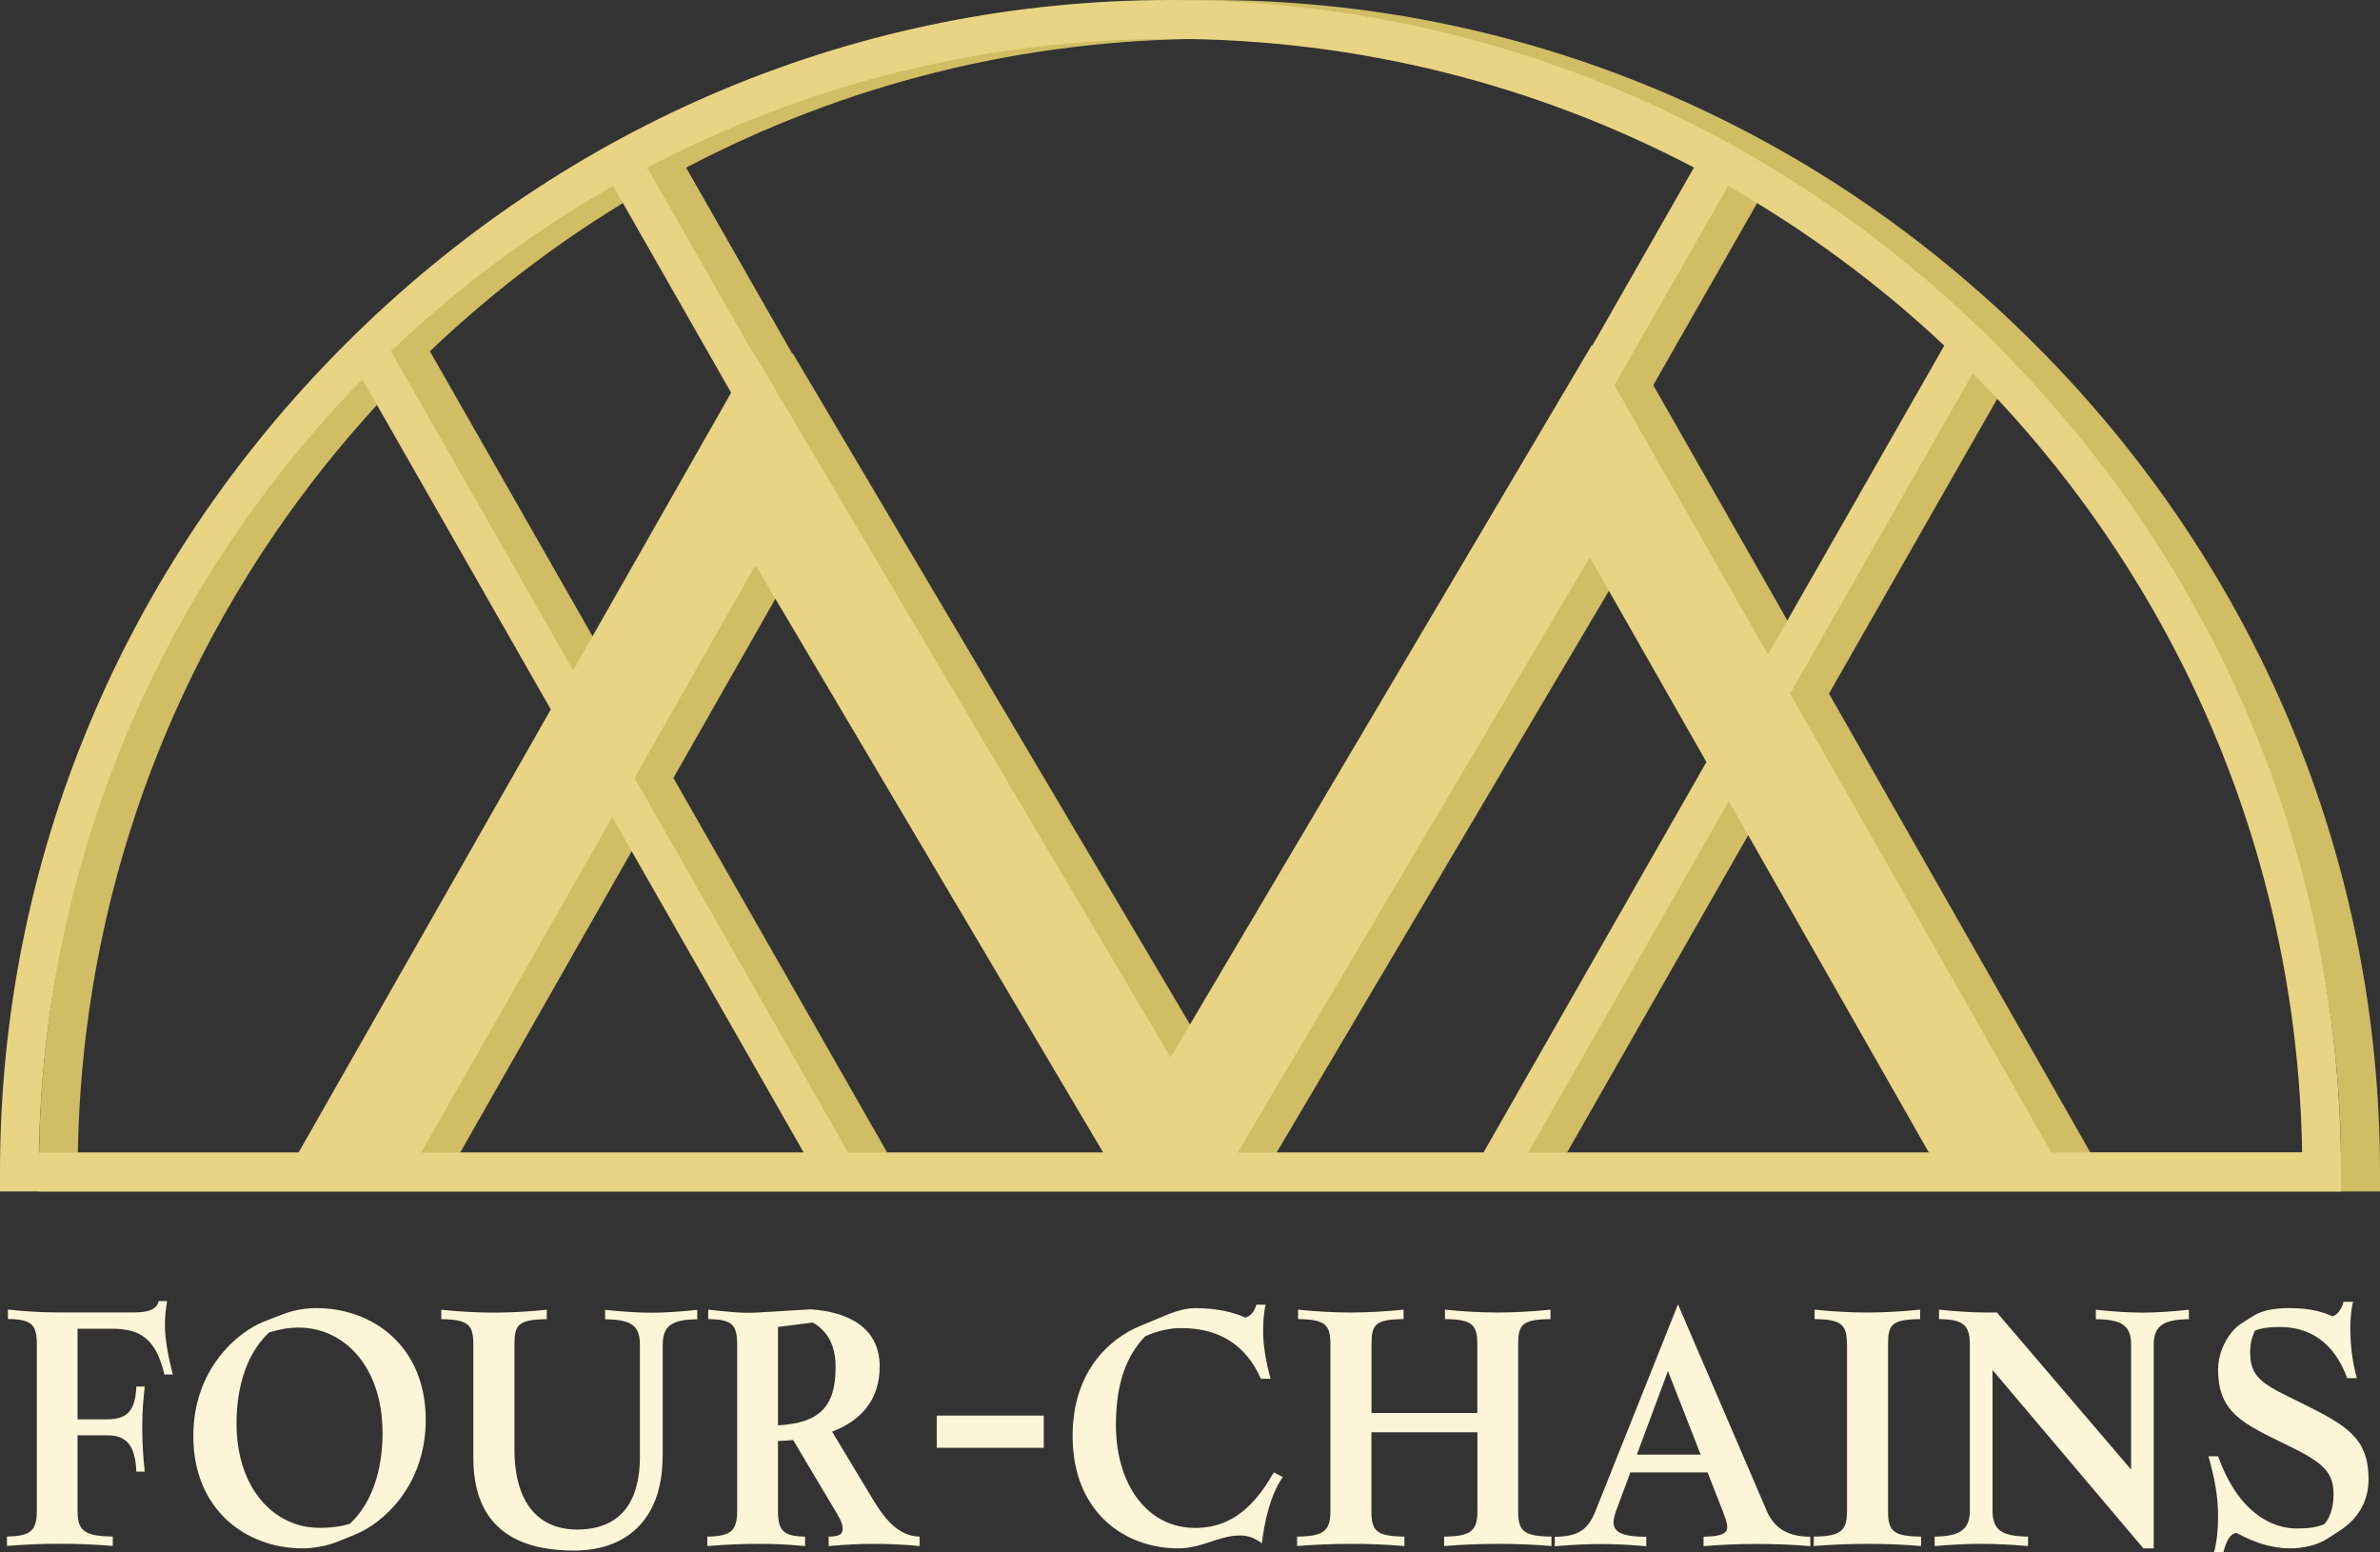
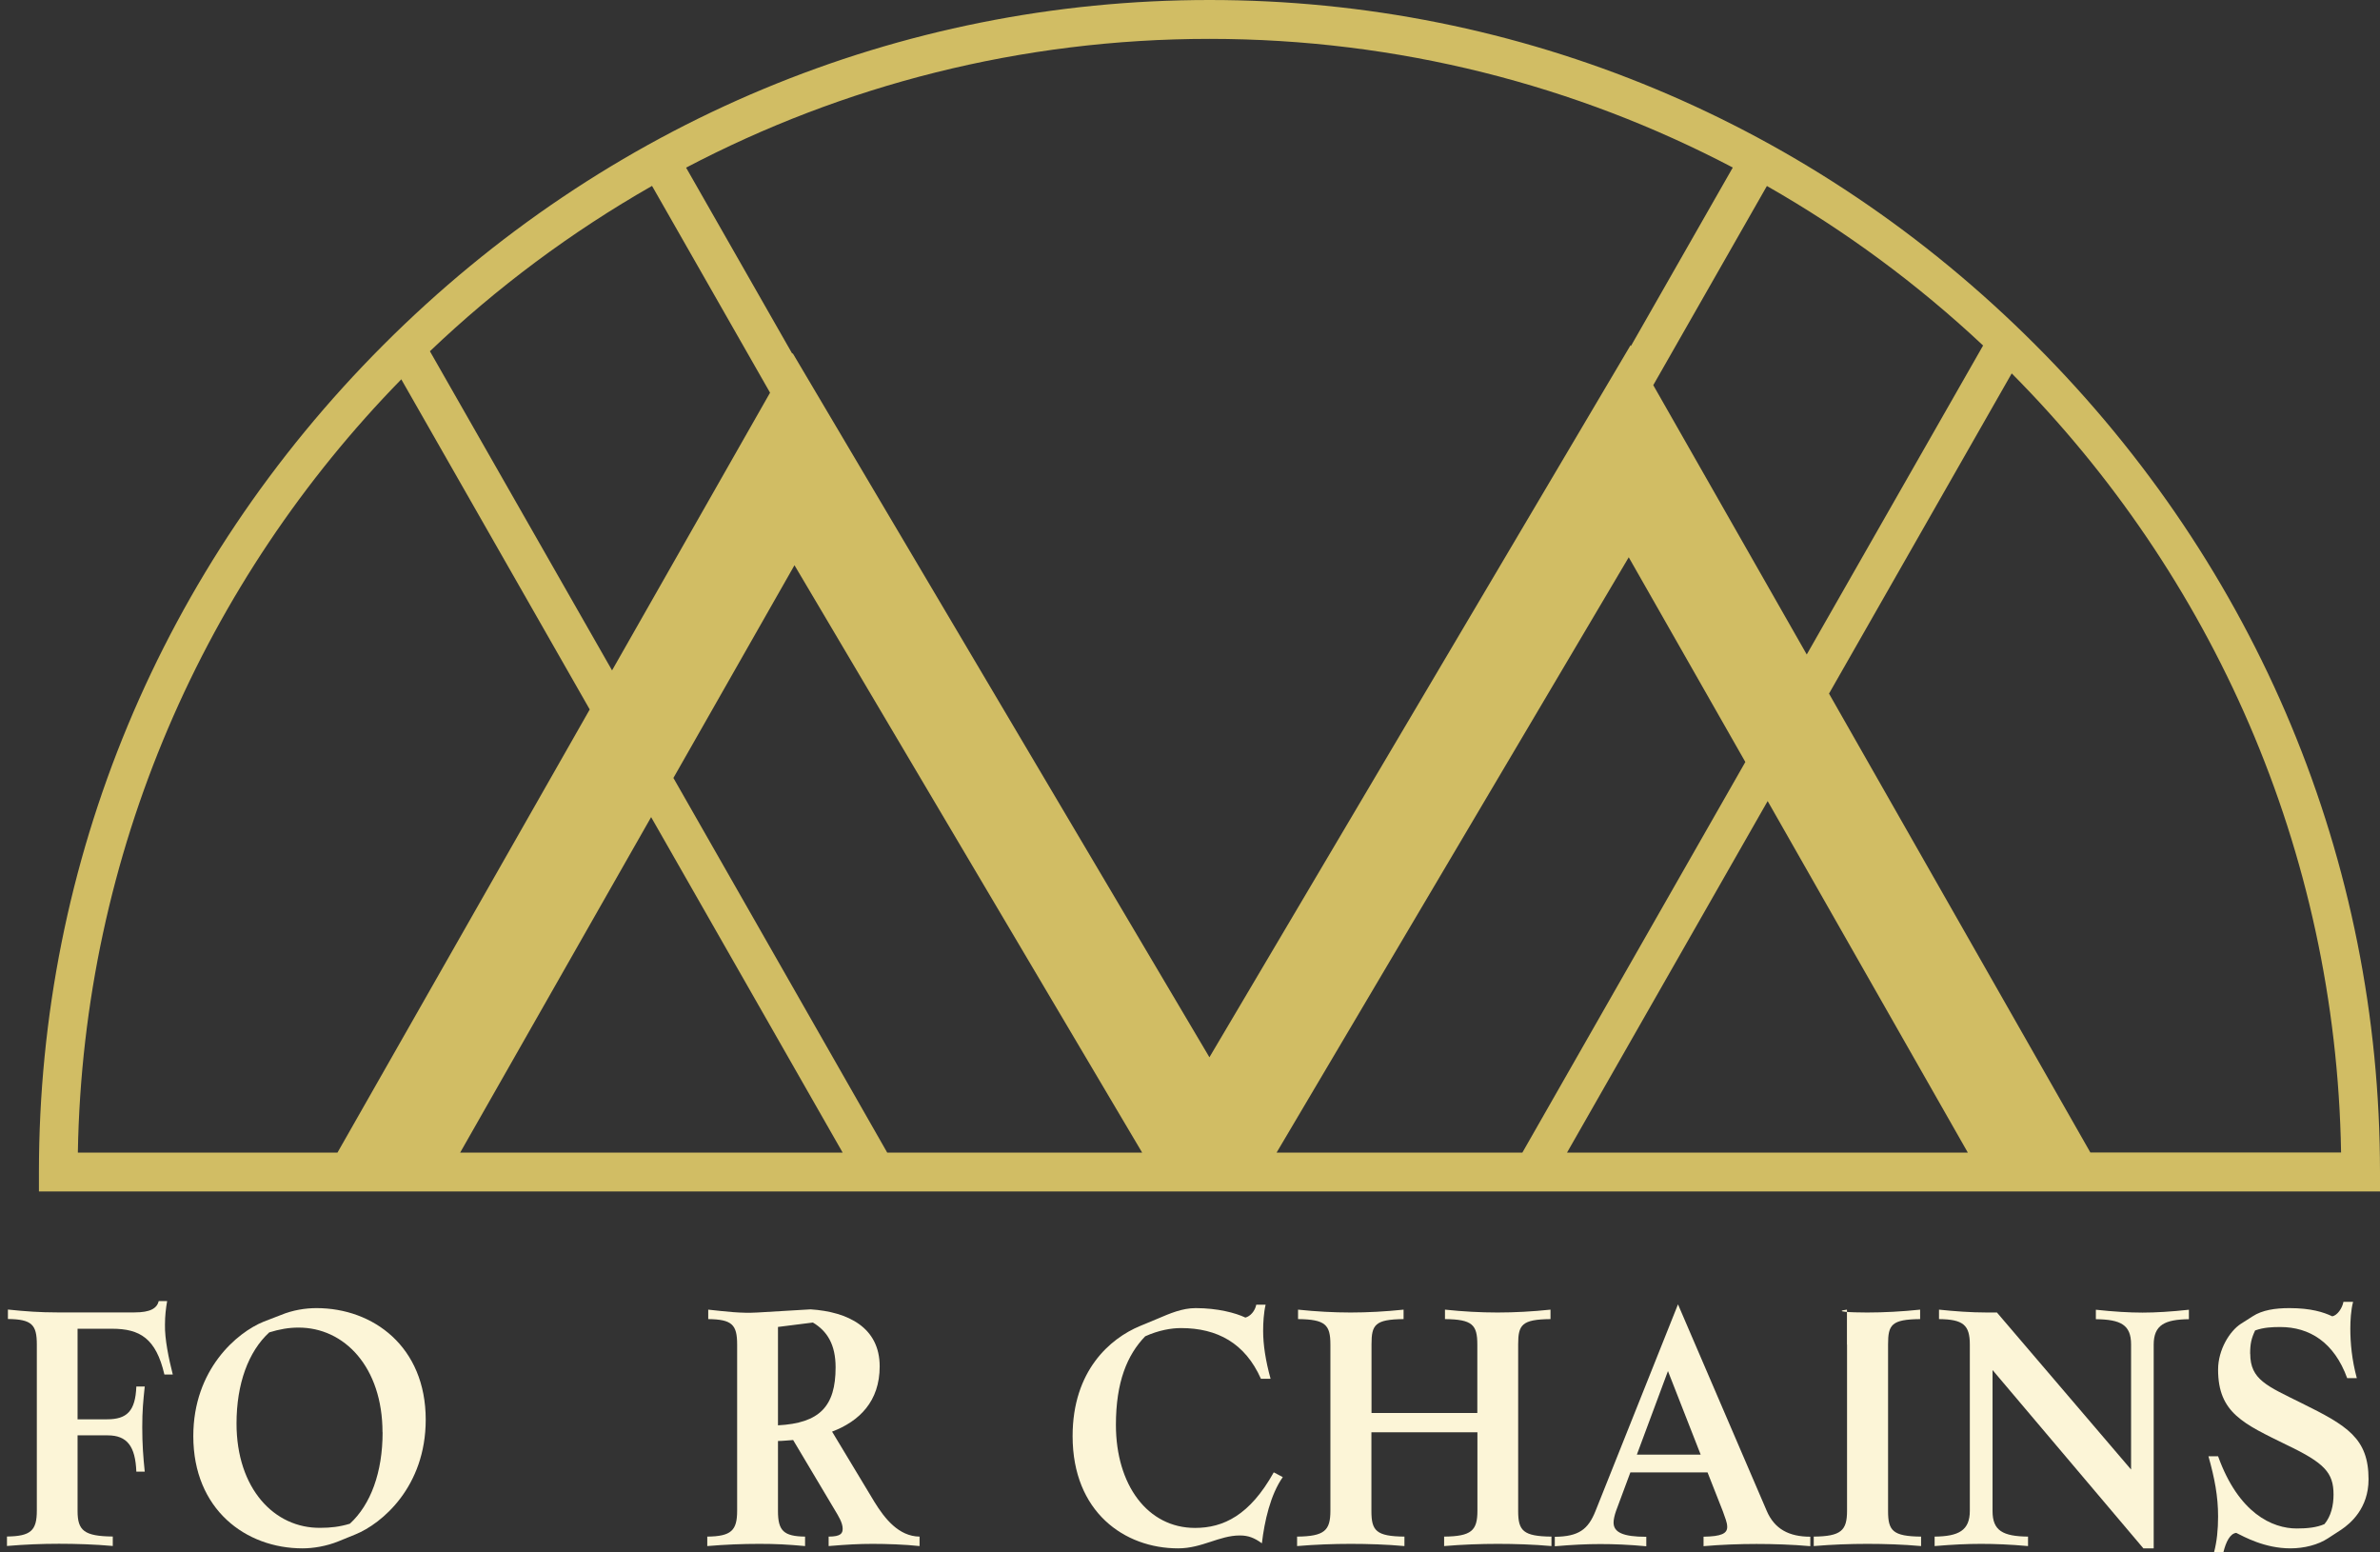
<svg xmlns="http://www.w3.org/2000/svg" width="319" height="208" viewBox="0 0 319 208" fill="none">
  <rect x="0" y="0" width="319" height="208" fill="#333333" stroke="none" />
  <g clip-path="url(#clip0_50_94)">
    <path d="M272.822 46.227C243.064 16.412 203.741 0 162.115 0C120.49 0 81.166 16.412 51.383 46.227C21.612 76.028 5.218 115.393 5.218 157.075V159.674H319V157.075C319 115.393 302.606 76.028 272.822 46.227ZM242.169 87.716L221.593 51.616L236.824 24.925C247.335 30.916 257.042 38.085 265.802 46.303L242.169 87.704V87.716ZM232.258 22.441L218.601 46.367L218.549 46.265L162.103 141.688L106.244 47.327L106.193 47.404L91.96 22.467C112.945 11.445 136.82 5.21 162.115 5.21C187.41 5.21 211.273 11.445 232.258 22.454V22.441ZM57.623 47.071C66.575 38.533 76.576 31.082 87.394 24.912L103.213 52.627L82.036 89.841L57.623 47.071ZM53.787 50.835L79.044 95.077L45.232 154.464H10.435C11.126 114.19 27.533 77.68 53.787 50.835ZM87.266 109.492L112.945 154.464H61.677L87.279 109.492H87.266ZM118.917 154.464L90.259 104.256L106.487 75.747L153.087 154.464H118.917ZM218.306 74.684L233.934 102.118L204.048 154.464H171.105L218.306 74.684ZM210.033 154.464L236.926 107.354L263.755 154.464H210.033ZM280.188 154.464L245.149 92.952L269.638 50.041C296.365 76.95 313.105 113.78 313.783 154.451H280.201L280.188 154.464Z" fill="#D1BD64" />
-     <path d="M267.617 46.227C237.846 16.412 198.523 0 156.898 0C115.272 0 75.949 16.412 46.178 46.227C16.394 76.028 0 115.393 0 157.075V159.674H313.782V157.075C313.782 115.393 297.388 76.028 267.604 46.227H267.617ZM236.964 87.716L216.388 51.616L231.619 24.925C242.13 30.916 251.837 38.085 260.597 46.316L236.964 87.716ZM227.053 22.441L213.396 46.367L213.344 46.265L156.898 141.688L101.039 47.327L100.988 47.404L86.755 22.467C107.74 11.445 131.615 5.21 156.91 5.21C182.205 5.21 206.068 11.445 227.053 22.454V22.441ZM52.406 47.071C61.358 38.533 71.358 31.082 82.177 24.912L97.996 52.627L76.818 89.841L52.406 47.071ZM48.569 50.835L73.826 95.077L40.014 154.464H5.218C5.908 114.19 22.315 77.68 48.569 50.835ZM82.049 109.492L107.727 154.464H56.46L82.061 109.492H82.049ZM113.699 154.464L85.041 104.256L101.269 75.747L147.869 154.464H113.699ZM213.089 74.684L228.716 102.118L198.83 154.464H165.888L213.089 74.684ZM204.815 154.464L231.708 107.354L258.538 154.464H204.815ZM274.97 154.464L239.931 92.952L264.42 50.041C291.147 76.95 307.887 113.78 308.565 154.451H274.983L274.97 154.464Z" fill="#E8D483" />
    <path d="M10.384 190.205H14.348C17.021 190.205 18.146 189.104 18.274 185.814H19.4C19.195 187.798 19.067 188.989 19.067 191.268C19.067 193.546 19.195 195.236 19.4 197.22H18.274C18.146 193.802 17.021 192.356 14.438 192.356H10.397V202.495C10.397 205.119 11.279 205.874 15.116 205.913V207.18C12.699 206.962 10.154 206.885 7.903 206.885C5.652 206.885 3.351 206.975 0.934 207.18V205.913C4.143 205.874 4.936 205.106 4.936 202.443V180.181C4.936 177.519 4.271 176.802 1.061 176.763V175.496C3.478 175.752 5.397 175.88 7.647 175.88H18.031C20.154 175.88 21.037 175.33 21.279 174.357H22.405C22.239 175.291 22.111 176.341 22.111 177.531C22.072 179.439 22.61 182.05 23.159 184.201H22.034C20.909 179.349 18.735 178.069 15.026 178.069H10.397V190.192L10.384 190.205Z" fill="#FCF5D7" />
    <path d="M45.347 206.565C43.761 207.205 42.009 207.5 40.552 207.5C32.955 207.5 25.909 202.302 25.909 192.458C25.909 183.497 31.792 178.556 35.334 177.122L37.623 176.238C39.247 175.56 40.961 175.304 42.419 175.304C50.015 175.304 57.061 180.463 57.061 190.256C57.061 199.256 51.178 204.197 47.636 205.631L45.347 206.565ZM51.268 191.946C51.268 183.241 46.178 177.877 39.963 177.915C38.71 177.915 37.457 178.133 36.089 178.556C33.288 181.129 31.702 185.443 31.702 190.768C31.702 199.473 36.754 204.837 42.968 204.748C44.26 204.748 45.513 204.62 46.895 204.197C49.695 201.624 51.281 197.31 51.281 191.946H51.268Z" fill="#FCF5D7" />
-     <path d="M88.814 195.198C88.814 203.02 84.555 207.795 76.921 207.795C68.494 207.795 63.442 204.082 63.442 195.377V180.207C63.442 177.544 62.816 176.827 59.145 176.789V175.522C61.562 175.778 63.903 175.906 66.192 175.906C68.481 175.906 70.859 175.778 73.289 175.522V176.789C69.453 176.827 68.954 177.544 68.954 180.169V194.199C68.954 201.803 72.496 204.978 77.343 204.978C83.558 204.978 85.77 200.792 85.77 195.223V180.182C85.77 177.557 84.479 176.84 81.103 176.802V175.535C83.52 175.791 85.489 175.919 87.318 175.919C89.147 175.919 91.026 175.791 93.456 175.535V176.802C90.208 176.84 88.827 177.557 88.827 180.22V195.223L88.814 195.198Z" fill="#FCF5D7" />
    <path d="M104.275 193.124V202.507C104.275 205.132 105.029 205.887 107.907 205.925V207.193C105.49 206.975 104.032 206.898 101.768 206.898C99.505 206.898 97.216 206.988 94.799 207.193V205.925C98.009 205.887 98.802 205.119 98.802 202.456V180.194C98.802 177.531 98.136 176.815 94.927 176.776V175.509C97.344 175.765 99.262 176.021 101.513 175.893L108.648 175.47C113.7 175.803 117.907 177.916 117.907 183.113C117.907 187.798 115.196 190.461 111.526 191.856L117.204 201.278C118.585 203.519 120.452 205.887 123.252 205.925V207.193C121.296 206.975 118.751 206.898 116.948 206.898C115.145 206.898 113.482 206.988 111.065 207.193V205.925C112.728 205.925 112.945 205.465 112.945 204.863C112.945 204.056 112.357 203.135 111.897 202.367L106.308 192.983C105.643 193.021 104.927 193.111 104.262 193.111L104.275 193.124ZM104.275 177.826V191.012C109.863 190.717 111.999 188.477 111.999 183.241C111.999 180.194 110.874 178.376 108.955 177.237L104.288 177.826H104.275Z" fill="#FCF5D7" />
-     <path d="M125.554 189.706H139.902V194.02H125.554V189.706Z" fill="#FCF5D7" />
    <path d="M170.722 197.31L171.937 197.95C170.274 200.318 169.482 203.864 169.136 206.822C168.088 206.066 167.295 205.772 166.169 205.772C163.42 205.772 161.118 207.5 157.908 207.5C150.734 207.5 143.765 202.648 143.765 192.458C143.765 183.664 148.816 179.362 152.78 177.711L155.121 176.738C156.796 176.021 158.458 175.304 160.249 175.304C163.215 175.304 165.594 175.944 166.924 176.571C167.589 176.405 168.216 175.688 168.382 174.843H169.635C169.379 175.944 169.303 177.288 169.303 178.351C169.303 180.207 169.635 182.371 170.3 184.777H169.008C166.886 180.002 163.164 177.98 158.292 177.98C156.962 177.98 155.287 178.274 153.496 179.081C151.079 181.577 149.57 185.213 149.57 190.948C149.57 199.013 153.829 204.761 160.172 204.761C163.97 204.761 167.512 203.071 170.722 197.323V197.31Z" fill="#FCF5D7" />
    <path d="M197.998 191.946H183.816V202.507C183.816 205.132 184.443 205.887 188.241 205.925V207.193C185.863 206.975 183.318 206.898 181.029 206.898C178.74 206.898 176.271 206.988 173.854 207.193V205.925C177.525 205.887 178.318 205.119 178.318 202.456V180.194C178.318 177.531 177.653 176.815 173.982 176.776V175.509C176.399 175.765 178.778 175.893 181.029 175.893C183.279 175.893 185.696 175.765 188.126 175.509V176.776C184.29 176.815 183.829 177.531 183.829 180.156V189.36H198.011V180.194C198.011 177.531 197.346 176.815 193.676 176.776V175.509C196.093 175.765 198.433 175.893 200.722 175.893C203.011 175.893 205.39 175.765 207.82 175.509V176.776C203.983 176.815 203.485 177.531 203.485 180.156V202.507C203.485 205.132 204.15 205.887 207.948 205.925V207.193C205.569 206.975 202.986 206.898 200.735 206.898C198.484 206.898 195.978 206.988 193.561 207.193V205.925C197.231 205.887 198.024 205.119 198.024 202.456V191.933L197.998 191.946Z" fill="#FCF5D7" />
    <path d="M224.905 174.792L236.798 202.469C237.847 204.927 239.803 205.938 242.642 205.938V207.206C240.225 206.988 237.68 206.911 235.43 206.911C233.179 206.911 230.711 207.001 228.332 207.206V205.938C230.711 205.9 231.504 205.516 231.504 204.632C231.504 203.992 231.21 203.404 230.915 202.52L228.869 197.323H218.524L216.605 202.482C216.401 203.071 216.273 203.621 216.273 204.044C216.273 205.349 217.526 205.951 220.659 205.951V207.218C218.281 207.001 216.324 206.924 214.483 206.924C212.641 206.924 210.812 207.014 208.396 207.218V205.951C211.605 205.913 212.859 204.978 213.856 202.482L224.905 174.805V174.792ZM219.393 194.942H227.949L223.562 183.74L219.393 194.942Z" fill="#FCF5D7" />
-     <path d="M247.553 180.194C247.553 177.531 246.888 176.815 243.218 176.776V175.509C245.635 175.765 248.013 175.893 250.264 175.893C252.515 175.893 254.932 175.765 257.361 175.509V176.776C253.525 176.815 253.064 177.531 253.064 180.156V202.507C253.064 205.132 253.691 205.887 257.489 205.925V207.193C255.111 206.975 252.566 206.898 250.277 206.898C247.988 206.898 245.519 206.988 243.103 207.193V205.925C246.773 205.887 247.566 205.119 247.566 202.456V180.194H247.553Z" fill="#FCF5D7" />
+     <path d="M247.553 180.194V175.509C245.635 175.765 248.013 175.893 250.264 175.893C252.515 175.893 254.932 175.765 257.361 175.509V176.776C253.525 176.815 253.064 177.531 253.064 180.156V202.507C253.064 205.132 253.691 205.887 257.489 205.925V207.193C255.111 206.975 252.566 206.898 250.277 206.898C247.988 206.898 245.519 206.988 243.103 207.193V205.925C246.773 205.887 247.566 205.119 247.566 202.456V180.194H247.553Z" fill="#FCF5D7" />
    <path d="M267.068 183.574V202.507C267.068 205.132 268.449 205.887 271.825 205.925V207.193C269.408 206.975 267.362 206.898 265.52 206.898C263.679 206.898 261.722 206.988 259.305 207.193V205.925C262.515 205.887 264.024 205.119 264.024 202.456V180.194C264.024 177.531 263.103 176.815 259.893 176.776V175.509C261.94 175.726 264.152 175.893 266.364 175.893H267.656L285.636 196.939V180.169C285.636 177.544 284.255 176.827 280.917 176.789V175.522C283.296 175.778 285.342 175.906 287.171 175.906C288.999 175.906 291.007 175.778 293.386 175.522V176.789C290.176 176.827 288.667 177.544 288.667 180.207V207.5H287.286L267.055 183.587L267.068 183.574Z" fill="#FCF5D7" />
    <path d="M301.608 181.423C301.608 184.892 303.859 185.737 308.45 188.016C314.626 191.063 317.465 192.752 317.465 198.244C317.465 202.136 315.048 204.159 313.795 205.004L312.043 206.143C310.713 207.026 308.833 207.5 306.992 207.5C303.526 207.5 300.777 205.938 299.728 205.426C298.897 205.516 298.347 206.655 298.015 207.999H296.761C297.132 206.604 297.298 205.004 297.298 203.224C297.298 200.523 296.838 198.116 296.007 195.159H297.298C300.048 202.802 304.562 204.837 307.849 204.837C309.23 204.837 310.521 204.709 311.557 204.248C312.44 203.186 312.772 201.752 312.772 200.28C312.772 197.361 311.557 196.055 306.519 193.649C300.764 190.819 297.298 189.386 297.298 183.548C297.298 180.885 298.846 178.389 300.342 177.416L301.928 176.405C303.219 175.56 304.971 175.304 306.851 175.304C309.767 175.304 311.442 175.854 312.606 176.405C313.271 176.277 313.936 175.342 314.102 174.459H315.394C315.1 175.56 315.023 176.994 315.023 178.056C315.023 179.964 315.227 182.242 315.892 184.687H314.601C312.849 179.874 309.549 177.839 305.636 177.839C304.588 177.839 303.424 177.877 302.26 178.299C301.761 179.362 301.595 180.079 301.595 181.423H301.608Z" fill="#FCF5D7" />
  </g>
  <defs>
    <clipPath id="clip0_50_94">
      <rect width="319" height="208" fill="white" />
    </clipPath>
  </defs>
</svg>